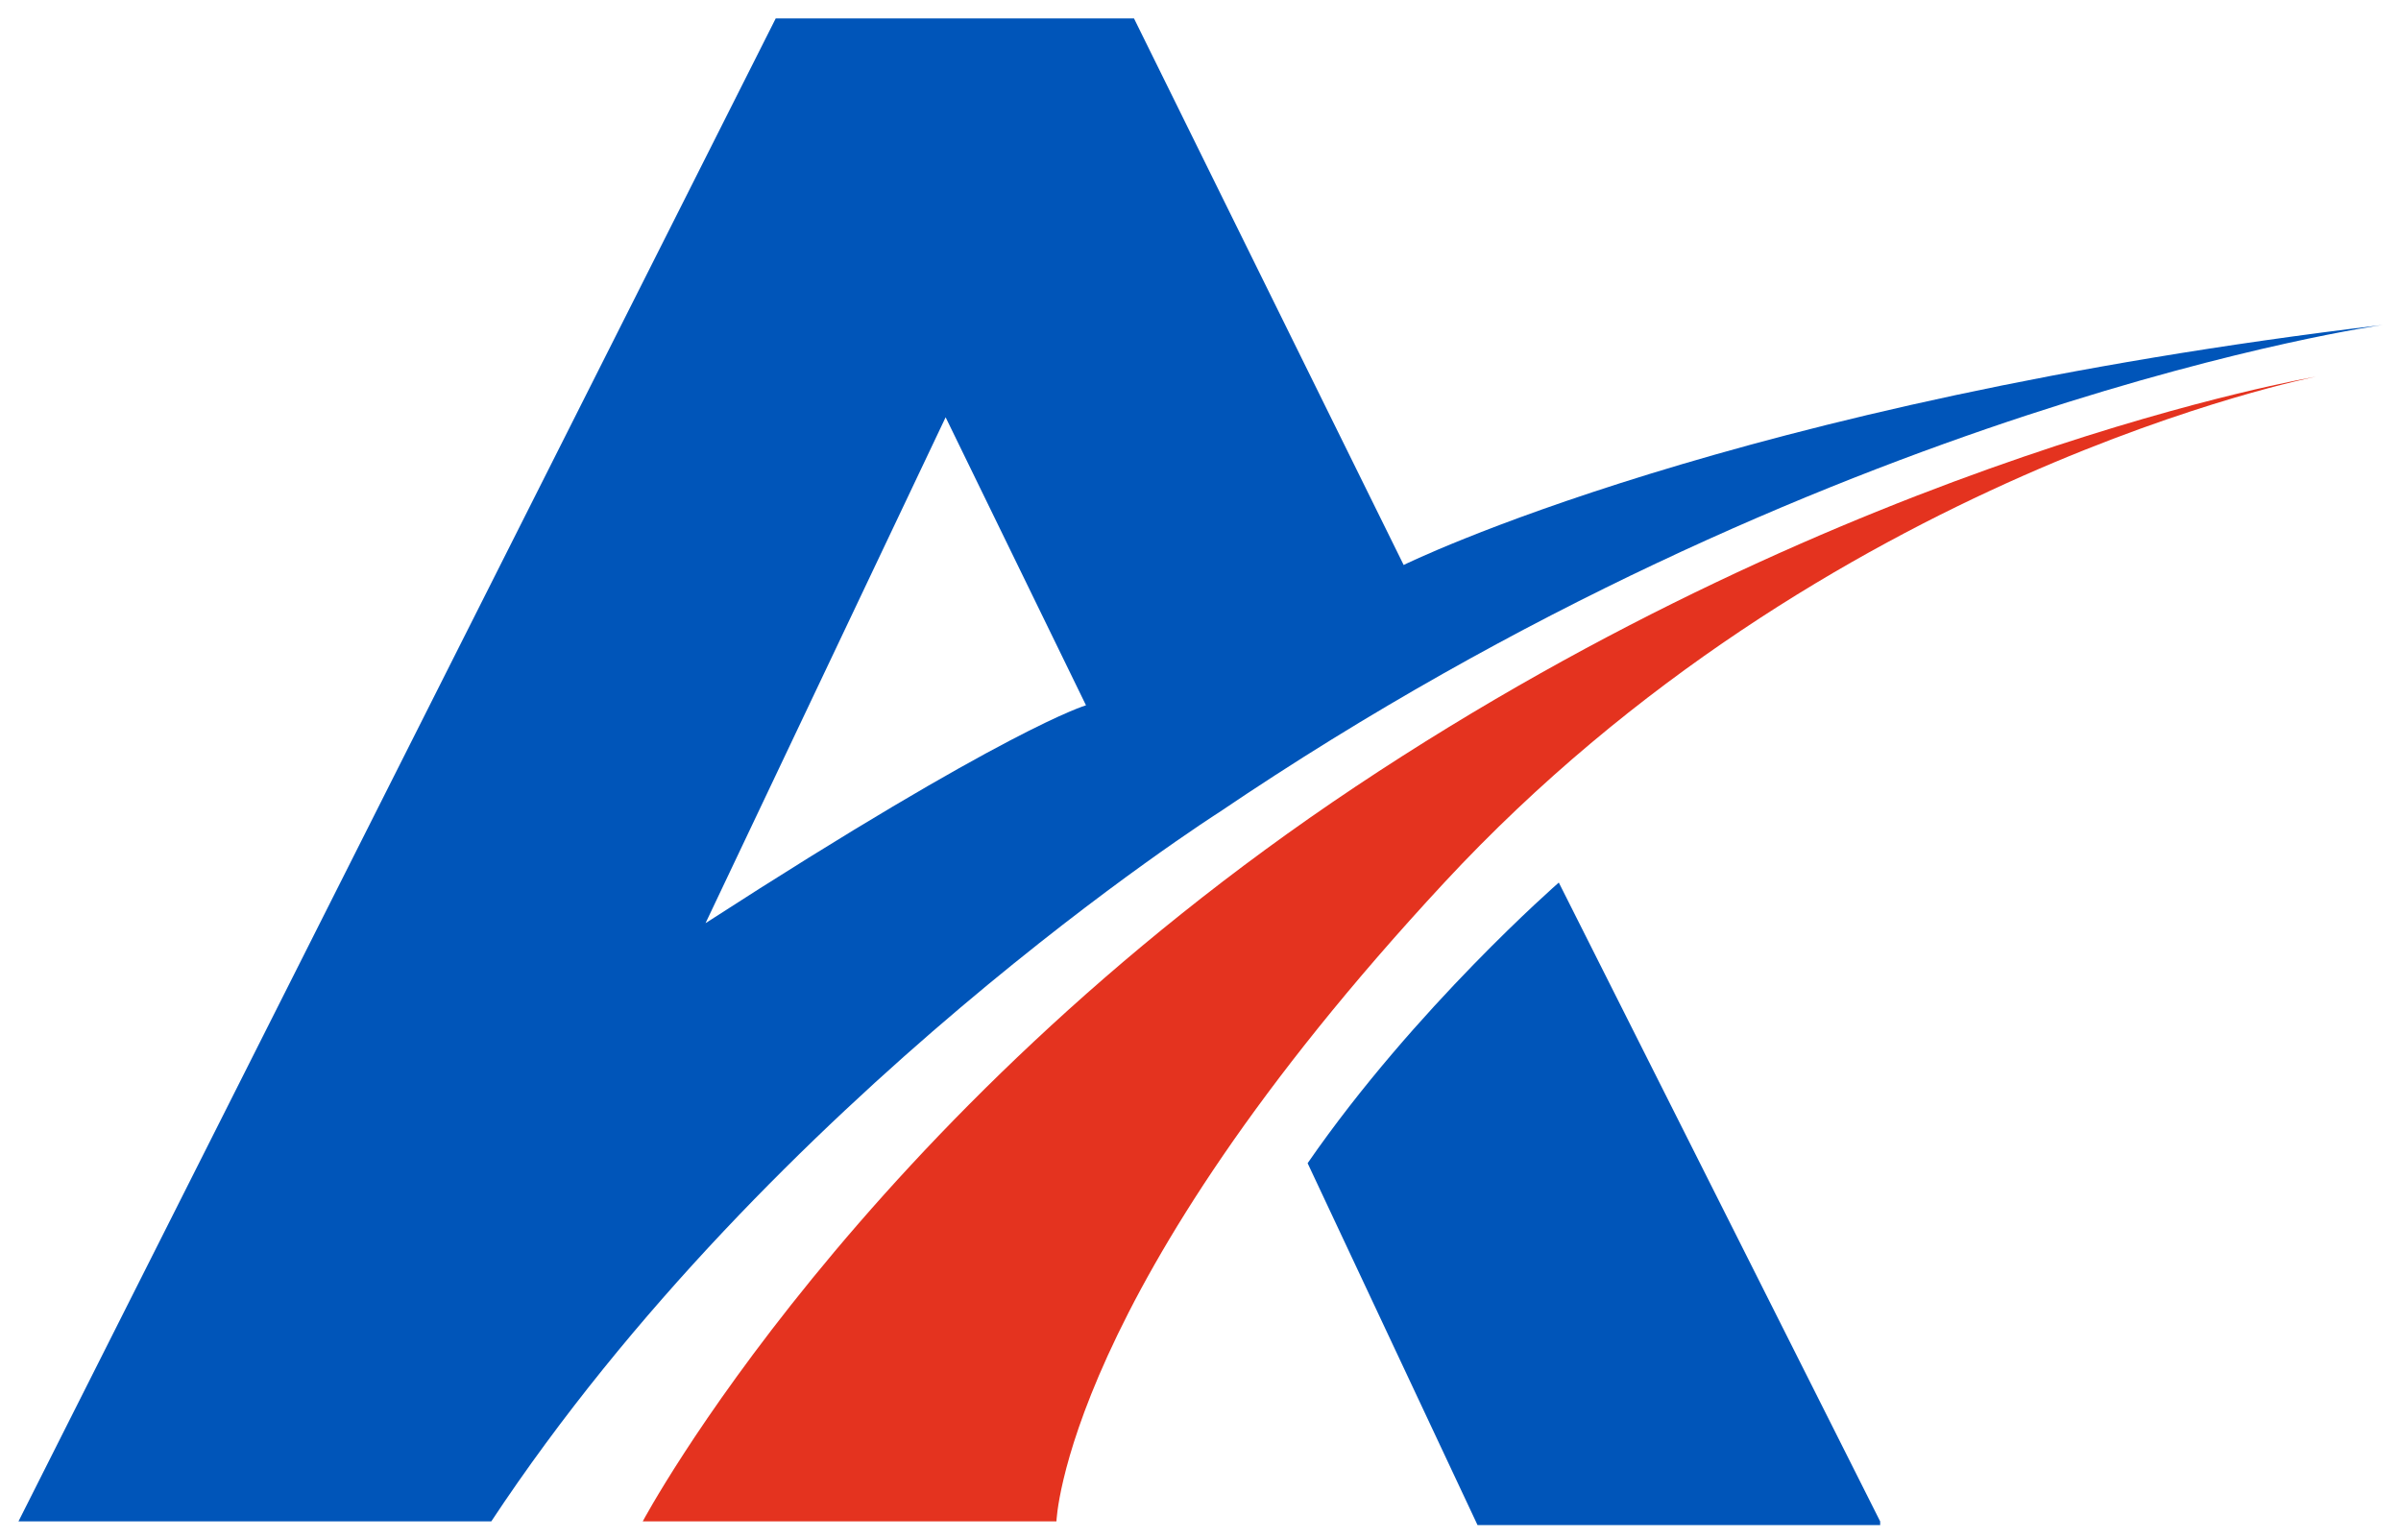
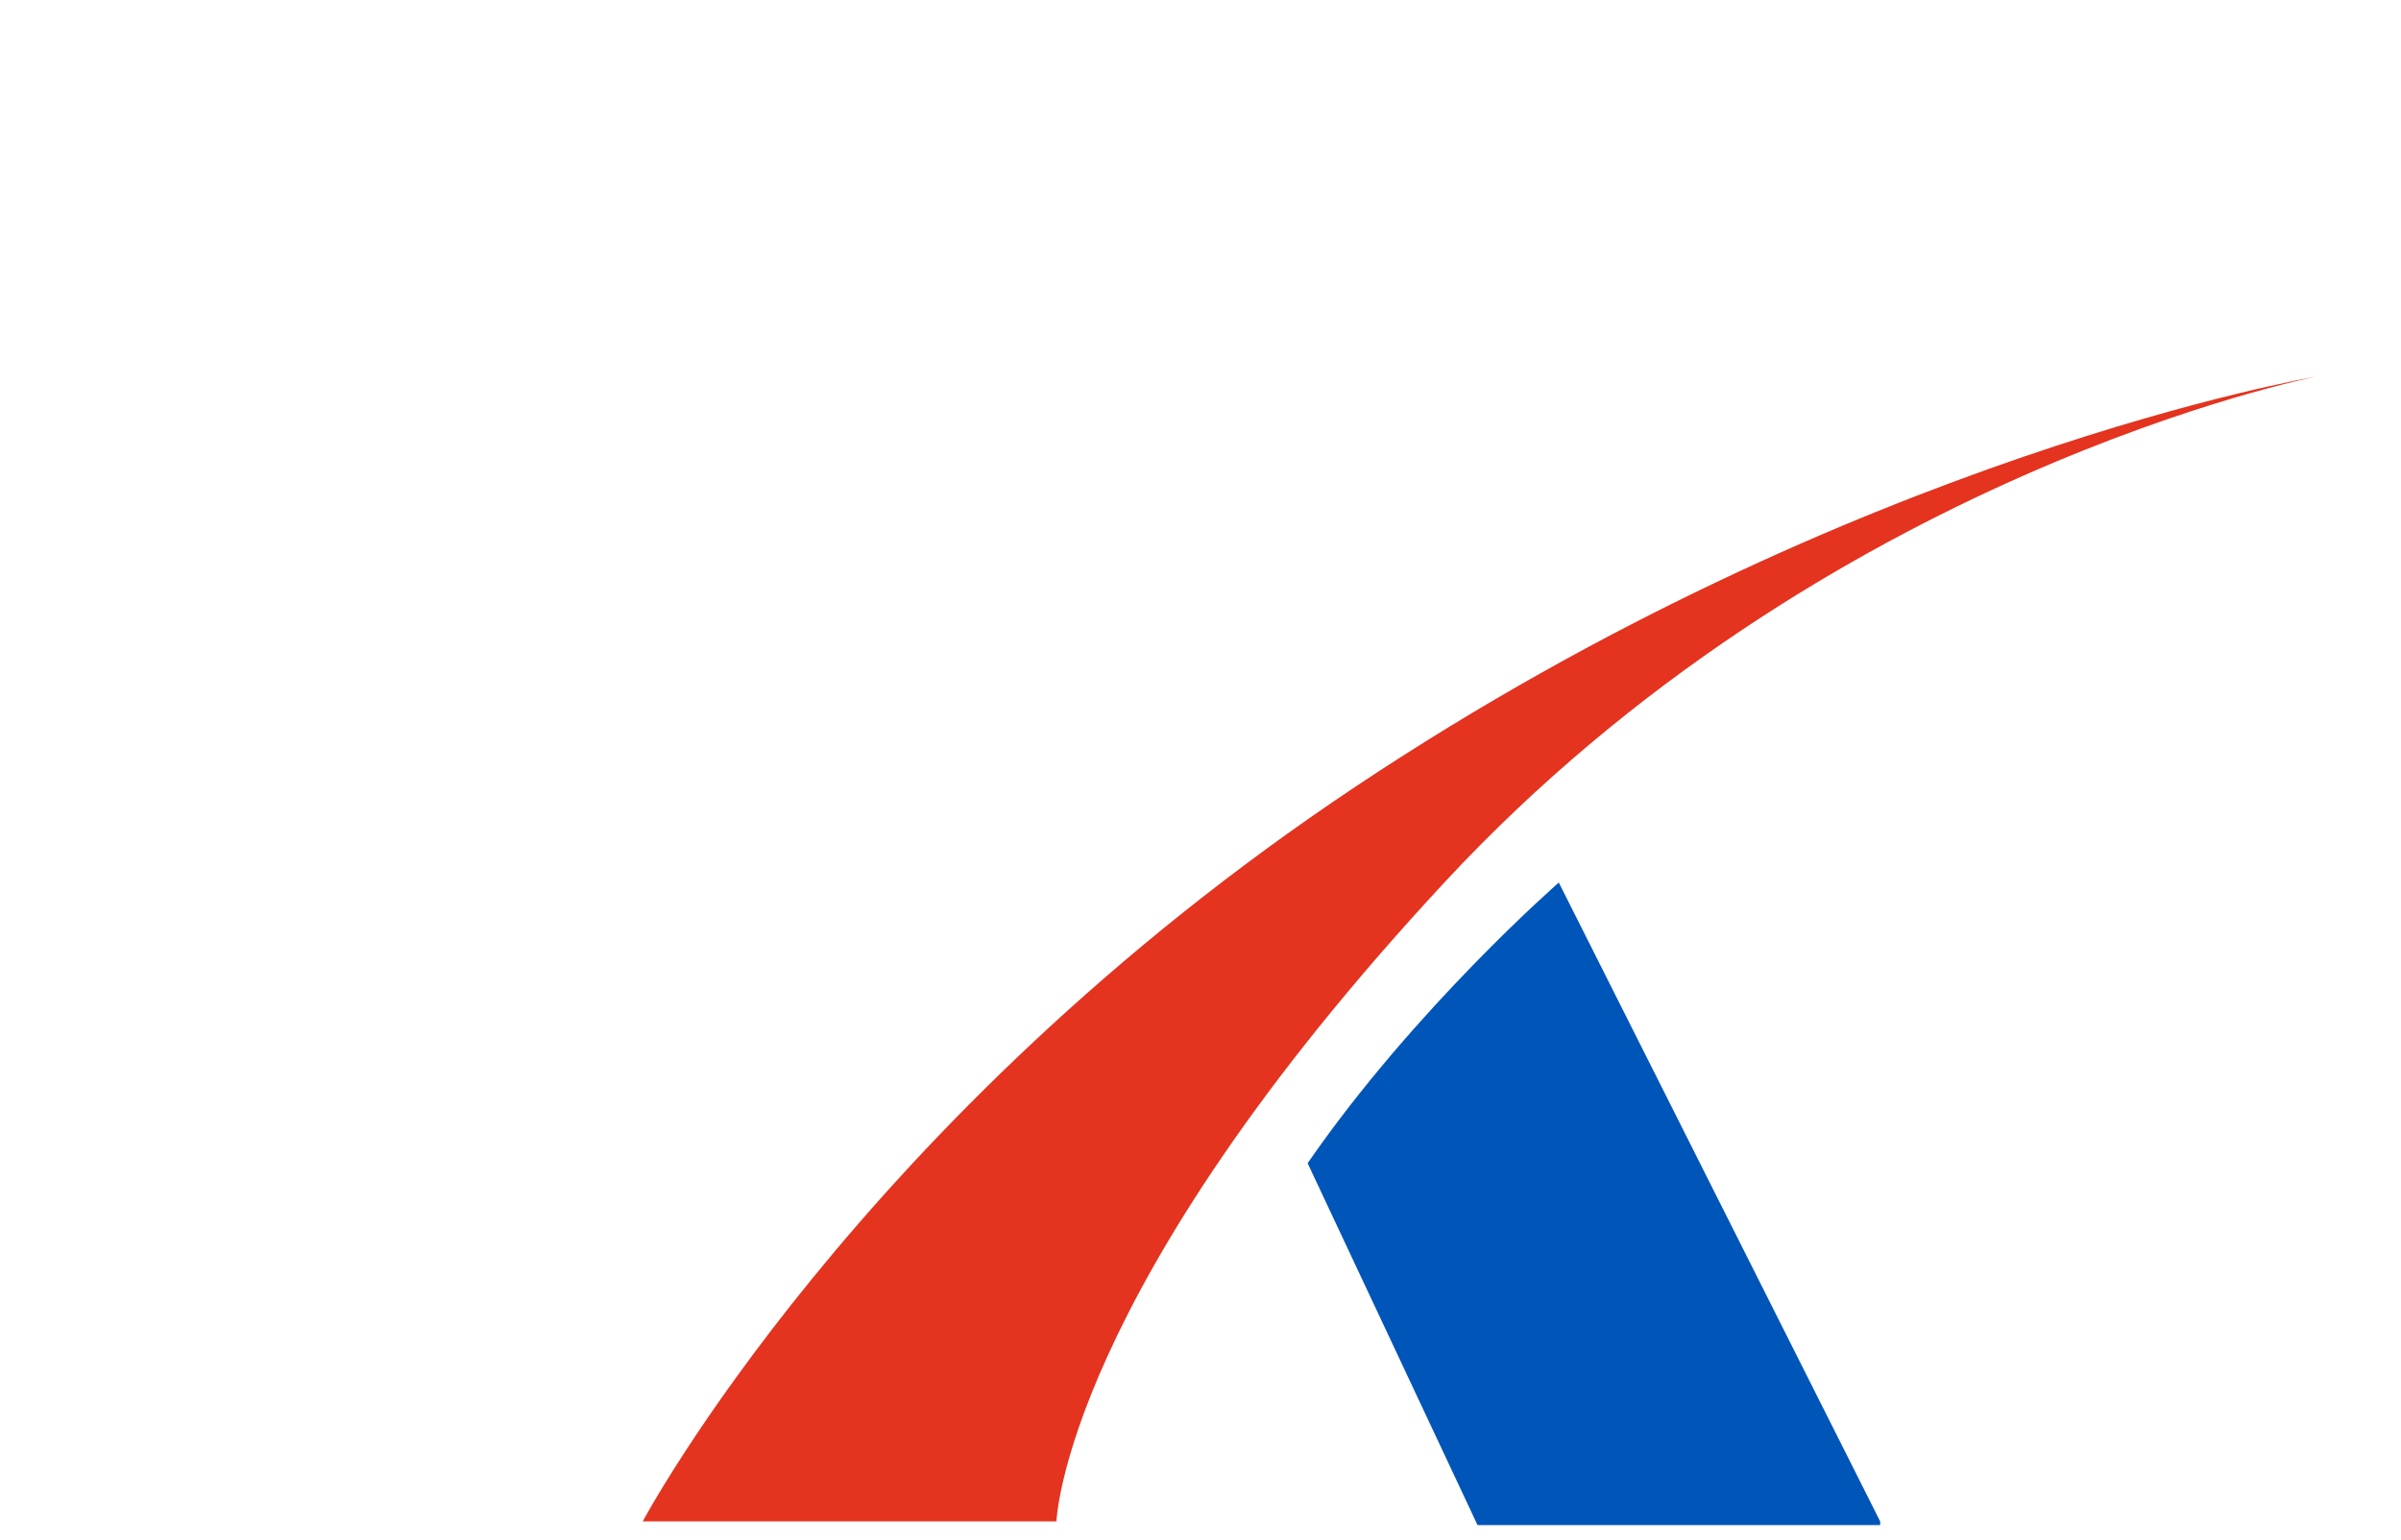
<svg xmlns="http://www.w3.org/2000/svg" version="1.1" id="Layer_1" x="0px" y="0px" viewBox="0 0 65 41.7" style="enable-background:new 0 0 65 41.7;" xml:space="preserve">
  <style type="text/css">
	.st0{fill:#0055B9;}
	.st1{fill:#E4331F;}
</style>
  <path class="st0" d="M50.9,41.2l-8.7-17.3c0,0-3.9,3.4-6.8,7.6l4.6,9.8H50.9z" />
  <path class="st1" d="M17.4,41.2c0,0,5.8-10.9,19.3-19.9s26-11.1,26-11.1s-13.3,2.6-23.6,13.7S28.6,41.2,28.6,41.2H17.4z" />
-   <path class="st0" d="M38,15.3L30.7,0.5H21L0.5,41.2h12.8C20.9,29.7,33,22,33,22C49.4,10.9,64.5,8.8,64.5,8.8  C46.9,10.9,38,15.3,38,15.3z M19.1,25l6.5-13.7l3.8,7.8C29.4,19.1,27.3,19.7,19.1,25z" />
</svg>